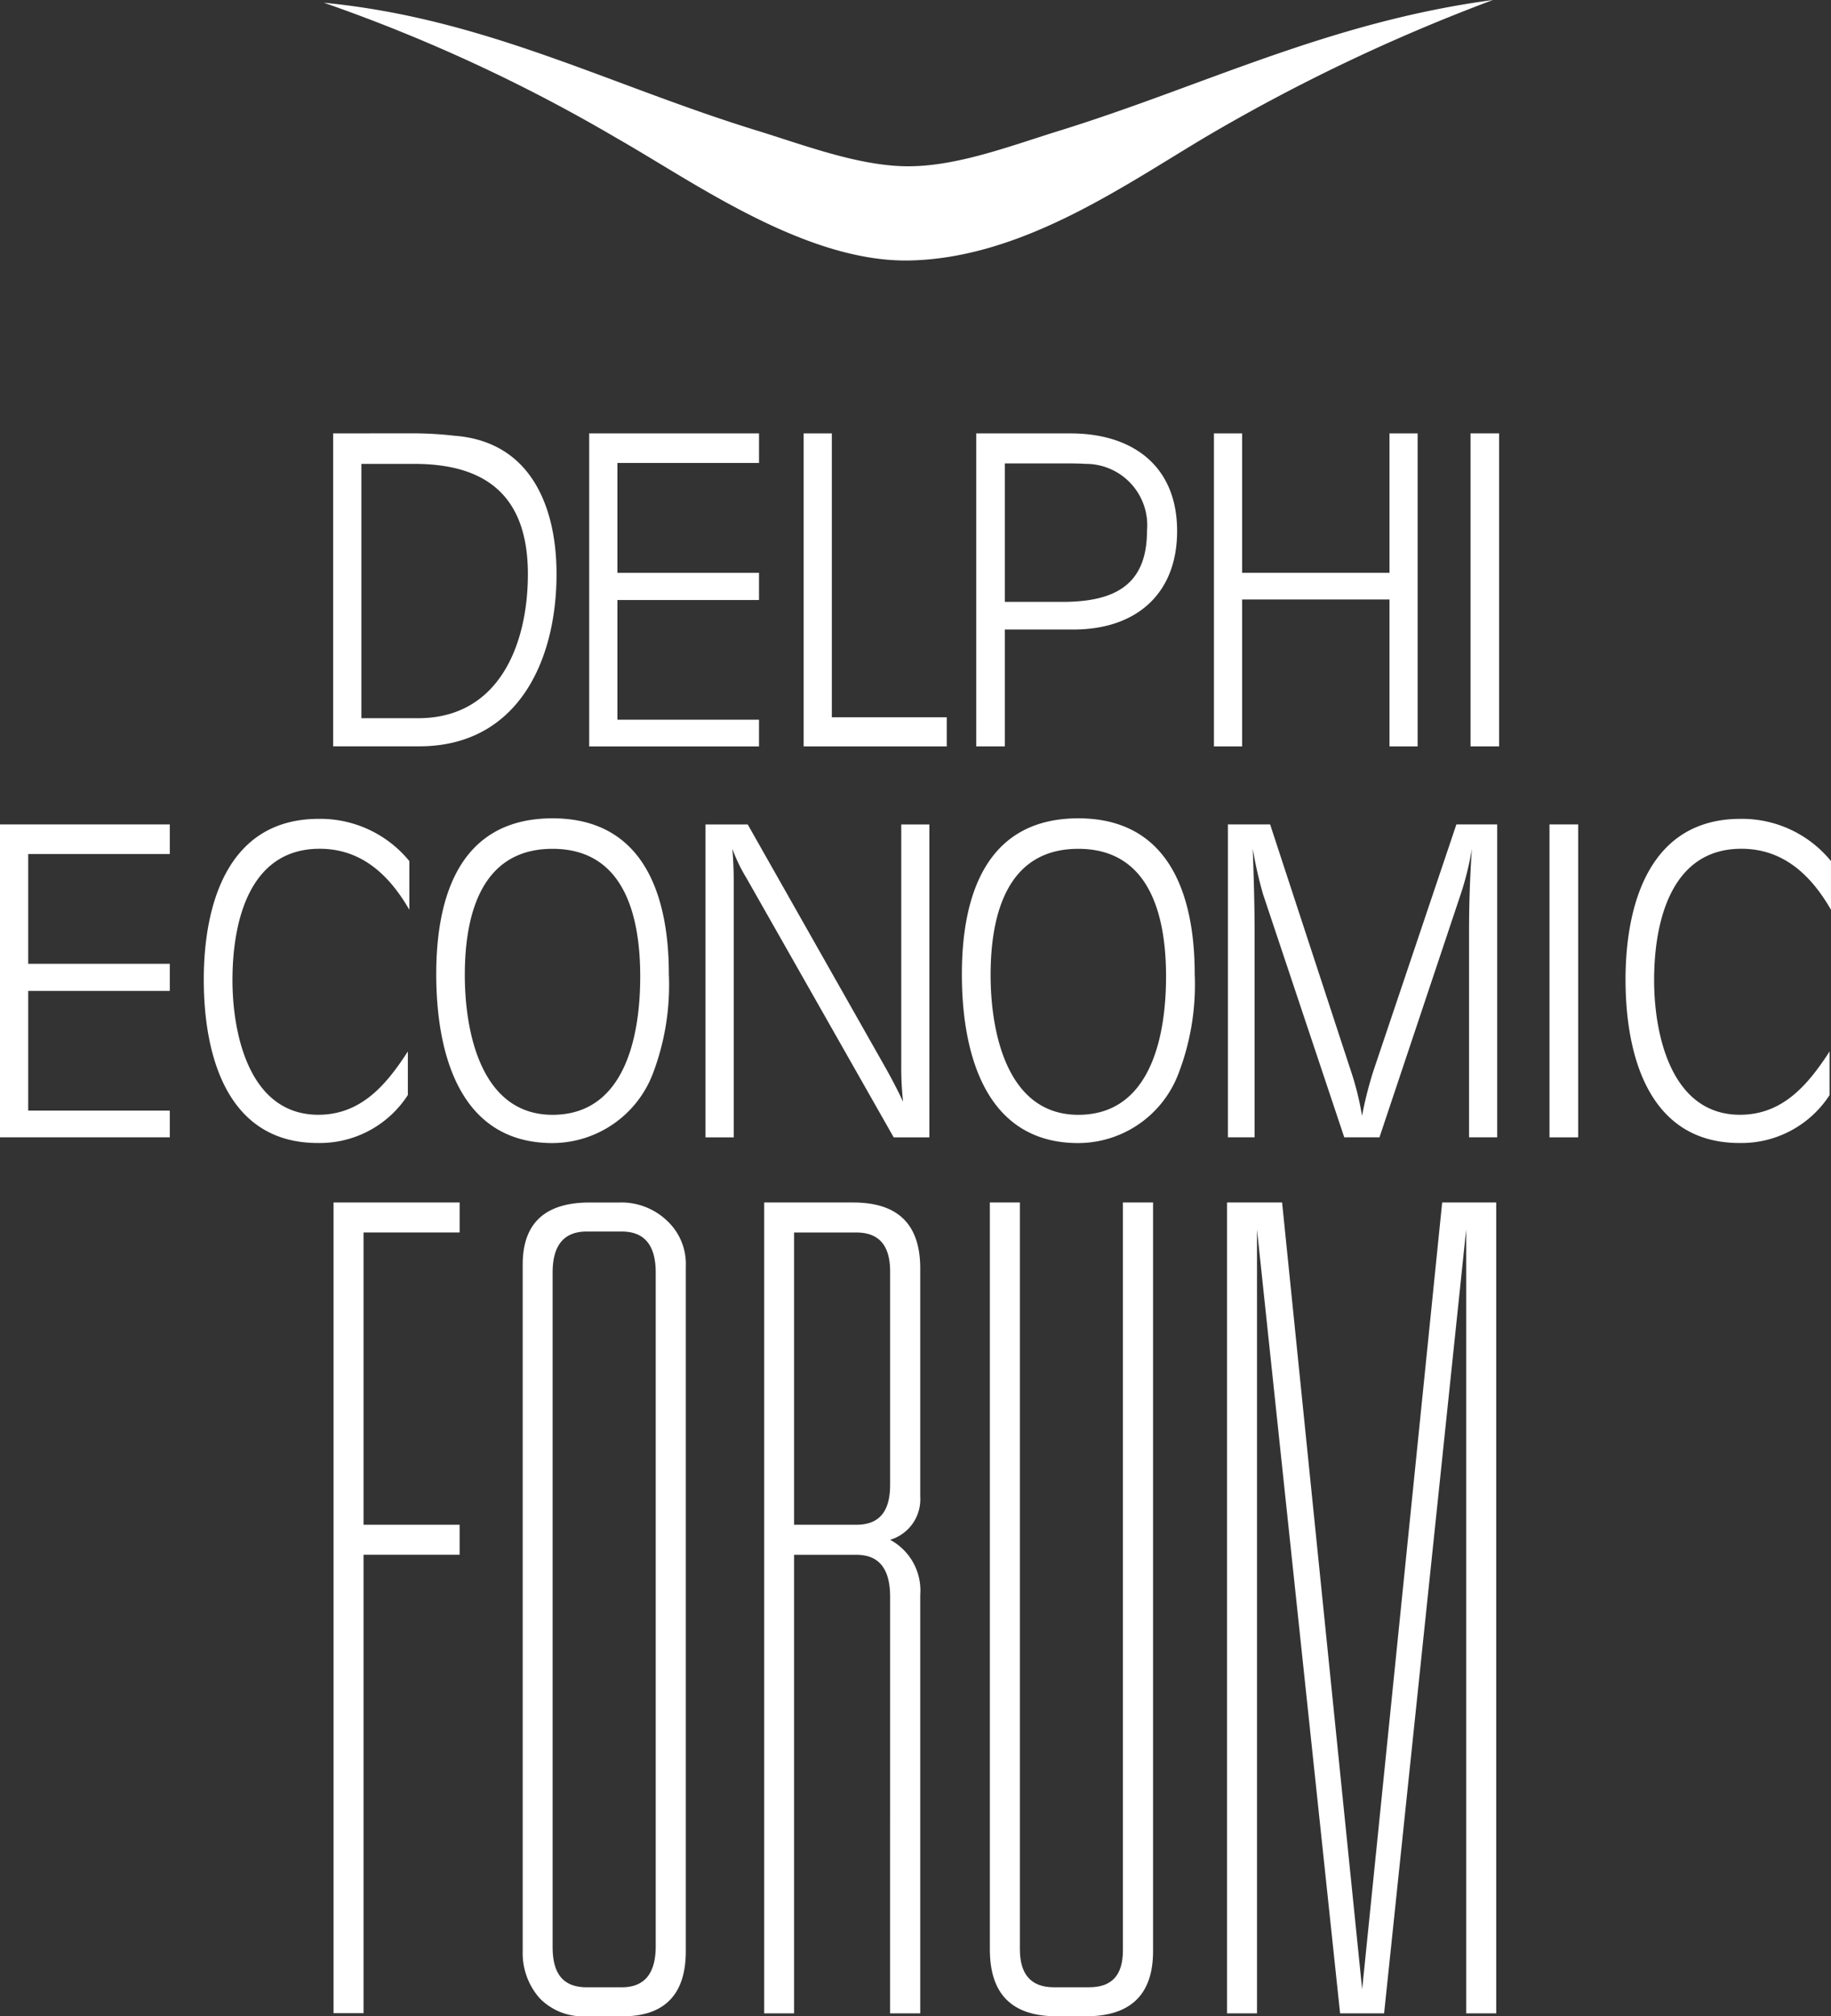
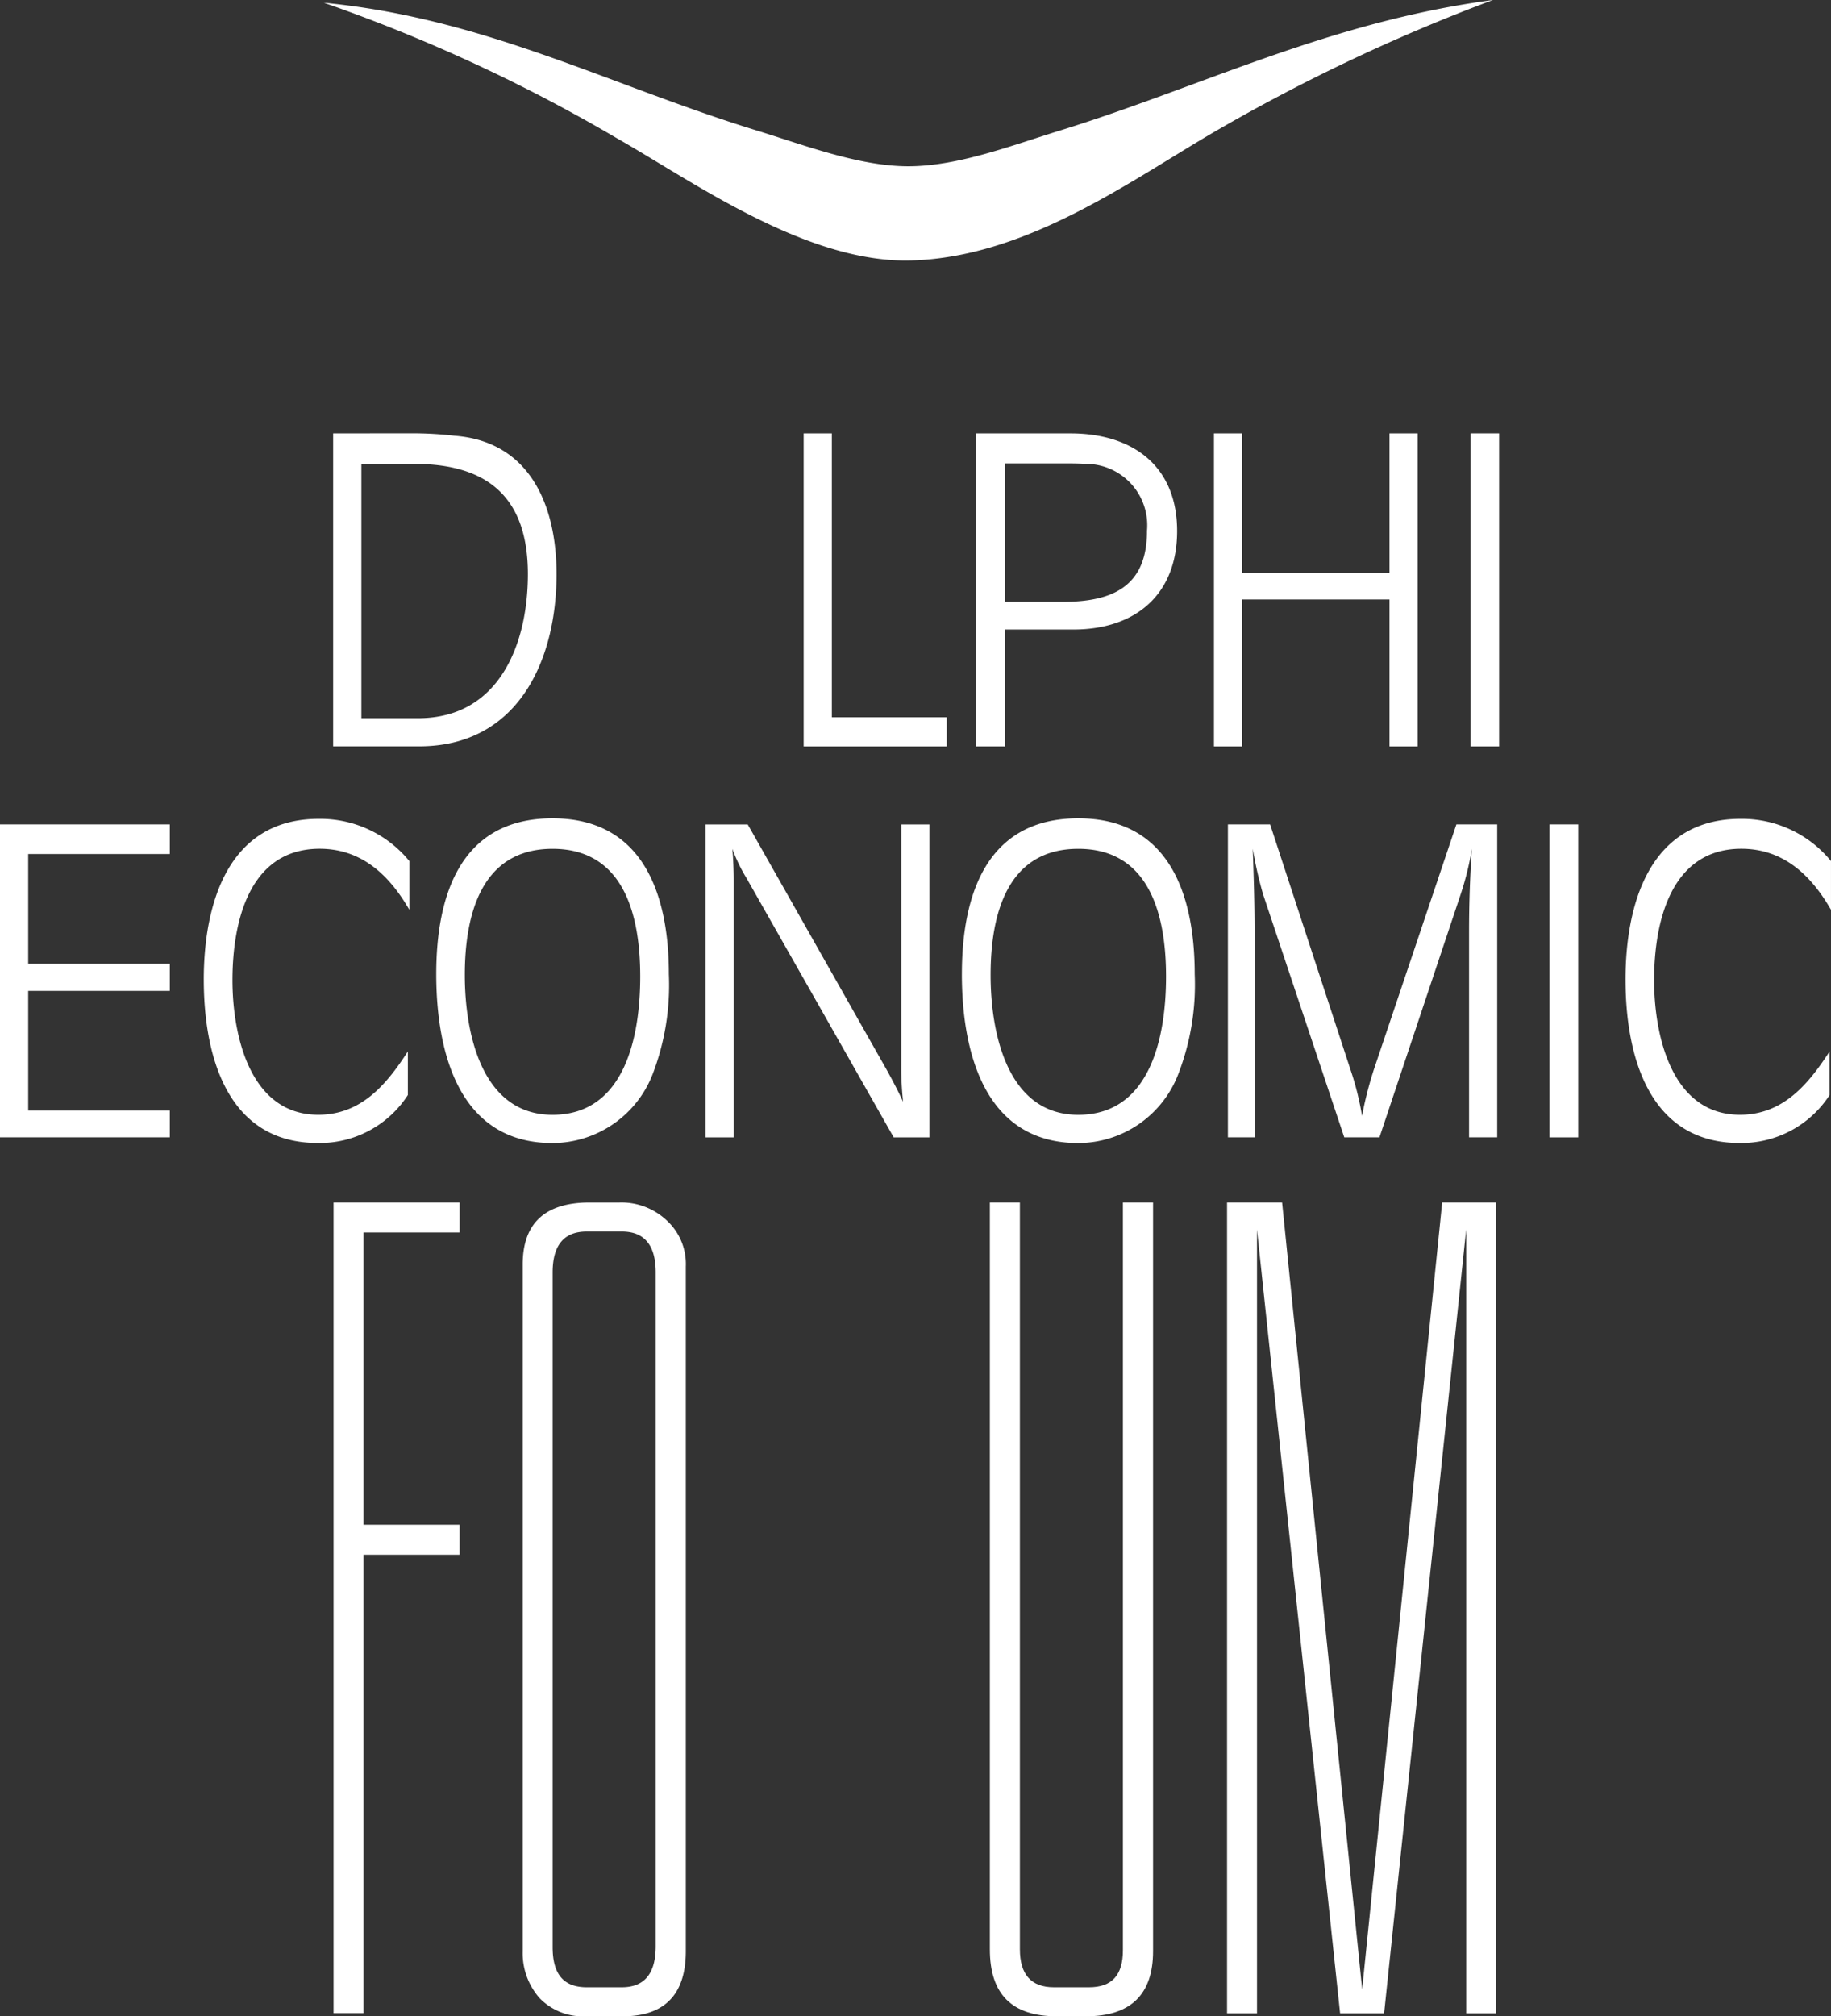
<svg xmlns="http://www.w3.org/2000/svg" id="Group_2" data-name="Group 2" width="121.441" height="133.702" viewBox="0 0 121.441 133.702">
  <rect x="0" y="0" width="121.441" height="133.702" fill="#333333" stroke="none" />
  <defs>
    <clipPath id="clip-path">
      <rect id="Rectangle_3" data-name="Rectangle 3" width="121.441" height="133.702" fill="#fff" />
    </clipPath>
  </defs>
  <g id="Group_1" data-name="Group 1" clip-path="url(#clip-path)">
    <path id="Path_1" data-name="Path 1" d="M36.751,9.191c5.028,2.857,12.532,8.271,19.475,8.079,7.453-.2,14.154-5,19.663-8.263A121.04,121.04,0,0,1,94.815,0C83.958,1.446,75.569,5.717,66.153,8.639c-3.229.995-6.806,2.387-10.115,2.387-3.26,0-6.887-1.4-10.1-2.387C36.112,5.607,27.958,1.212,17.275.181A108.852,108.852,0,0,1,36.751,9.191" transform="translate(4.204 0)" fill="#fff" fill-rule="evenodd" />
    <path id="Path_2" data-name="Path 2" d="M30.686,32.447c0-5.038-2.611-7.311-7.529-7.311H19.643V42h3.762c5.383,0,7.281-4.915,7.281-9.557m-7.529-9.334a24.293,24.293,0,0,1,2.645.159c5.069.374,6.784,4.7,6.784,9.175,0,5.727-2.553,11.422-9.116,11.422h-5.7V23.113Z" transform="translate(4.326 5.625)" fill="#fff" fill-rule="evenodd" />
-     <path id="Path_3" data-name="Path 3" d="M42.693,23.113v1.961H33.3v7.284h9.392v1.805H33.3V42.1h9.392v1.771H31.429V23.113Z" transform="translate(7.649 5.625)" fill="#fff" fill-rule="evenodd" />
    <path id="Path_4" data-name="Path 4" d="M44.738,23.113V41.939H52.36v1.93H42.869V23.113Z" transform="translate(10.433 5.625)" fill="#fff" fill-rule="evenodd" />
    <path id="Path_5" data-name="Path 5" d="M57.769,34.287c3.333,0,5.631-1,5.631-4.7a4.071,4.071,0,0,0-4.071-4.452c-.531-.032-1.062-.032-1.56-.032H53.975v9.183Zm.56-11.173c4.077,0,7.07,2.119,7.07,6.474,0,4.2-2.744,6.531-6.877,6.531H53.975v7.749h-1.9V23.114Z" transform="translate(12.673 5.625)" fill="#fff" fill-rule="evenodd" />
    <path id="Path_6" data-name="Path 6" d="M66.625,23.113v9.244H76.4V23.113h1.865V43.869H76.4V34.127H66.625v9.742H64.756V23.113Z" transform="translate(15.759 5.625)" fill="#fff" fill-rule="evenodd" />
    <rect id="Rectangle_1" data-name="Rectangle 1" width="1.894" height="20.756" transform="translate(97.533 28.737)" fill="#fff" />
    <path id="Path_7" data-name="Path 7" d="M11.262,43.969v1.963H1.87v7.277h9.392v1.8H1.87v7.936h9.392v1.771H0V43.969Z" transform="translate(0 10.7)" fill="#fff" fill-rule="evenodd" />
    <path id="Path_8" data-name="Path 8" d="M10.87,54.339c0-5,1.588-10.668,7.626-10.668a7.625,7.625,0,0,1,6.008,2.8V49.7c-1.309-2.272-3.147-4.046-5.946-4.046-4.7,0-5.785,4.886-5.785,8.715,0,3.578,1.122,8.924,5.695,8.924,2.832,0,4.51-1.984,5.938-4.2v2.891a6.953,6.953,0,0,1-5.973,3.181c-6.033,0-7.562-5.821-7.562-10.832" transform="translate(2.645 10.628)" fill="#fff" fill-rule="evenodd" />
    <path id="Path_9" data-name="Path 9" d="M30.984,45.665c-4.758,0-5.818,4.42-5.818,8.37,0,3.738,1.059,9.268,5.818,9.268,4.853,0,5.816-5.319,5.816-9.172,0-3.89-.99-8.466-5.816-8.466m-7.713,8.309c0-5.195,1.584-10.331,7.713-10.331,6.066,0,7.715,5.136,7.715,10.331a16.528,16.528,0,0,1-1.084,6.657,7.153,7.153,0,0,1-6.631,4.546c-6.255,0-7.713-6.1-7.713-11.2" transform="translate(5.663 10.621)" fill="#fff" fill-rule="evenodd" />
    <path id="Path_10" data-name="Path 10" d="M37.634,43.969h2.8L49.651,60.24c.379.686.74,1.369,1.088,2.12a20.626,20.626,0,0,1-.122-2.431V43.969h1.864V64.72H50.116l-9.768-17.2a10.7,10.7,0,0,1-.931-1.93c.058.716.088,1.432.088,2.117V64.72H37.634Z" transform="translate(9.159 10.701)" fill="#fff" fill-rule="evenodd" />
    <path id="Path_11" data-name="Path 11" d="M59.031,45.665c-4.758,0-5.816,4.42-5.816,8.37,0,3.738,1.058,9.268,5.816,9.268,4.854,0,5.82-5.319,5.82-9.172,0-3.89-1-8.466-5.82-8.466M51.31,53.974c0-5.195,1.6-10.331,7.721-10.331,6.069,0,7.721,5.136,7.721,10.331a16.452,16.452,0,0,1-1.1,6.657,7.132,7.132,0,0,1-6.622,4.546c-6.255,0-7.721-6.1-7.721-11.2" transform="translate(12.487 10.621)" fill="#fff" fill-rule="evenodd" />
    <path id="Path_12" data-name="Path 12" d="M67.27,51.06V64.717H65.5V43.968h2.8l5.324,16.245a19.158,19.158,0,0,1,.772,3.081,24.754,24.754,0,0,1,.787-3.081l5.471-16.245h2.706V64.717H81.494V51.06c0-1.8.062-3.665.188-5.476a19.754,19.754,0,0,1-.744,3.019L75.552,64.717H73.217L67.832,48.6a26.447,26.447,0,0,1-.683-3.019c.061,1.81.121,3.644.121,5.476" transform="translate(15.941 10.7)" fill="#fff" fill-rule="evenodd" />
    <rect id="Rectangle_2" data-name="Rectangle 2" width="1.902" height="20.751" transform="translate(102.77 54.668)" fill="#fff" />
    <path id="Path_13" data-name="Path 13" d="M86.711,54.339c0-5,1.584-10.668,7.627-10.668a7.617,7.617,0,0,1,6,2.8V49.7c-1.307-2.272-3.141-4.046-5.943-4.046-4.694,0-5.788,4.886-5.788,8.715,0,3.578,1.12,8.924,5.695,8.924,2.835,0,4.508-1.984,5.945-4.2v2.891a6.966,6.966,0,0,1-5.974,3.181c-6.034,0-7.561-5.821-7.561-10.832" transform="translate(21.102 10.628)" fill="#fff" fill-rule="evenodd" />
    <path id="Path_14" data-name="Path 14" d="M19.782,66.119V85.5h6.372v1.988H19.782v30.4H17.793V64.13h8.362v1.989Z" transform="translate(4.33 15.607)" fill="#fff" fill-rule="evenodd" />
    <path id="Path_15" data-name="Path 15" d="M34.451,66.056H32.132c-1.537,0-2.265.933-2.265,2.718V113.51c0,1.8.729,2.661,2.265,2.661h2.319c1.527,0,2.253-.93,2.253-2.724V68.774c0-1.785-.726-2.718-2.253-2.718m.061,52.039H32.058A4,4,0,0,1,29.01,116.9a4.507,4.507,0,0,1-1.128-3.122V68.243c0-2.717,1.458-4.112,4.445-4.112h1.992a4.38,4.38,0,0,1,3.117,1.191A3.916,3.916,0,0,1,38.7,68.378v45.4c0,2.854-1.393,4.317-4.185,4.317" transform="translate(6.786 15.607)" fill="#fff" fill-rule="evenodd" />
-     <path id="Path_16" data-name="Path 16" d="M46.873,66.12H42.747V85.5h4.125c1.517,0,2.244-.862,2.244-2.656V68.708c0-1.72-.727-2.587-2.244-2.587m2.244,24.162c0-1.856-.727-2.791-2.244-2.791H42.747V117.9H40.764V64.131h5.9c2.987,0,4.45,1.457,4.45,4.378V83.639a2.8,2.8,0,0,1-2,2.859,3.814,3.814,0,0,1,2,3.652V117.9h-2Z" transform="translate(9.921 15.607)" fill="#fff" fill-rule="evenodd" />
    <path id="Path_17" data-name="Path 17" d="M59.173,118.094H57.246c-2.983,0-4.444-1.463-4.444-4.444V64.131h1.992v49.52c0,1.656.732,2.52,2.257,2.52h2.326c1.522,0,2.25-.8,2.25-2.459V64.131h2v49.646c0,2.854-1.465,4.317-4.45,4.317" transform="translate(12.85 15.607)" fill="#fff" fill-rule="evenodd" />
    <path id="Path_18" data-name="Path 18" d="M67.441,65.923V117.9H65.455V64.131h3.651l5.31,52.173,5.307-52.173h3.585V117.9H81.315V65.923L75.872,117.9H72.953Z" transform="translate(15.929 15.607)" fill="#fff" fill-rule="evenodd" />
  </g>
</svg>